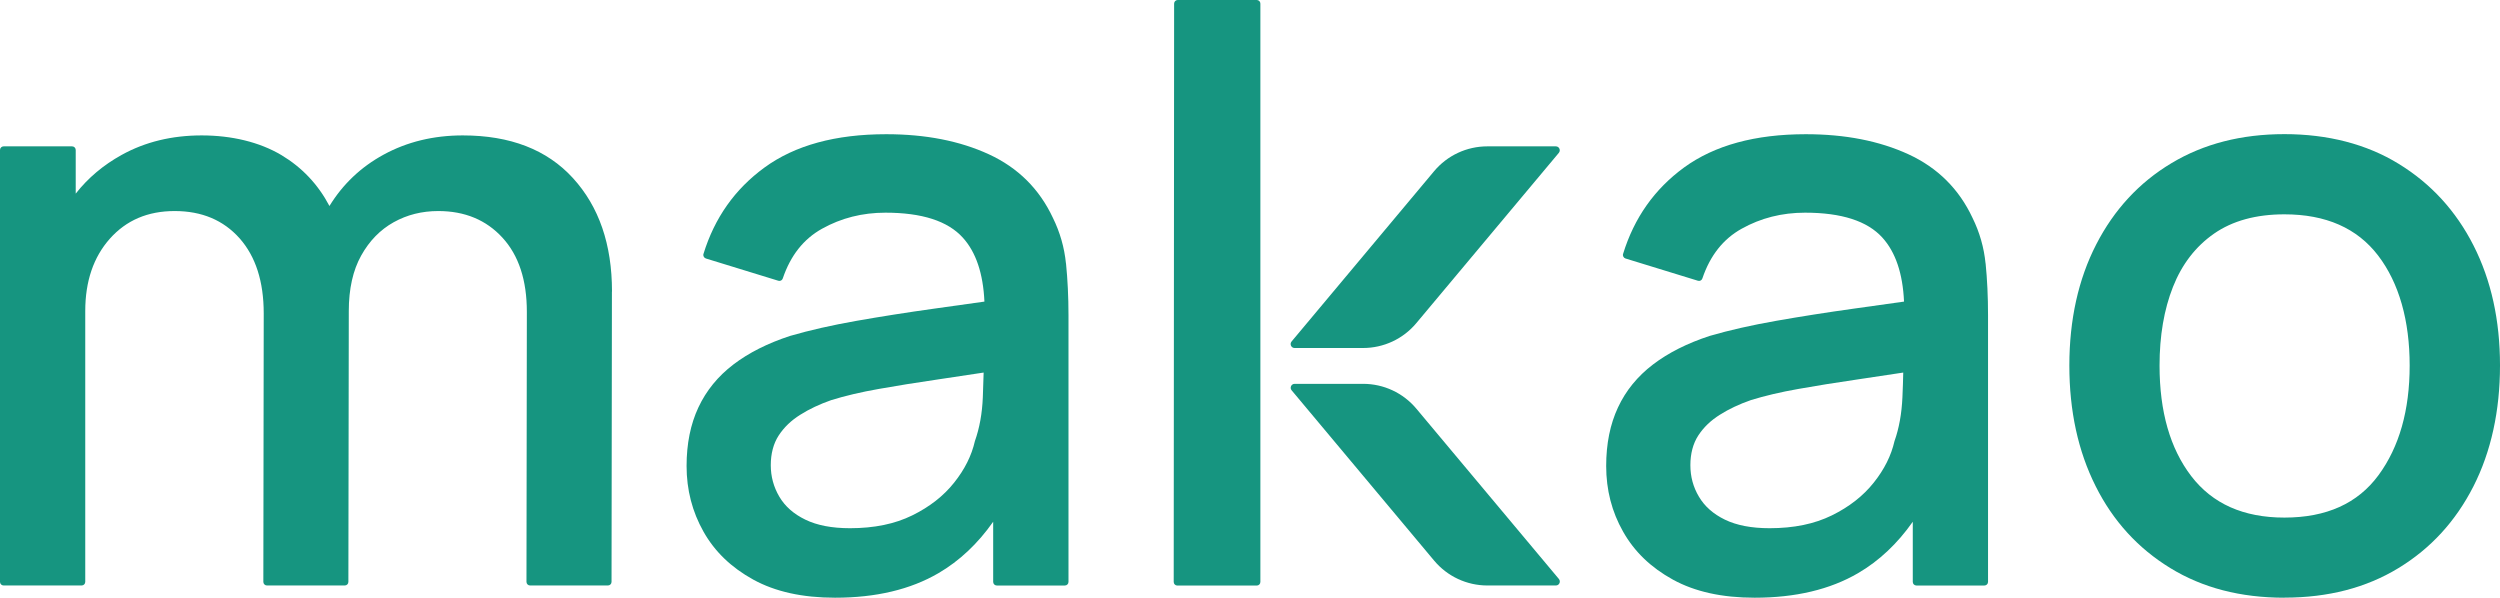
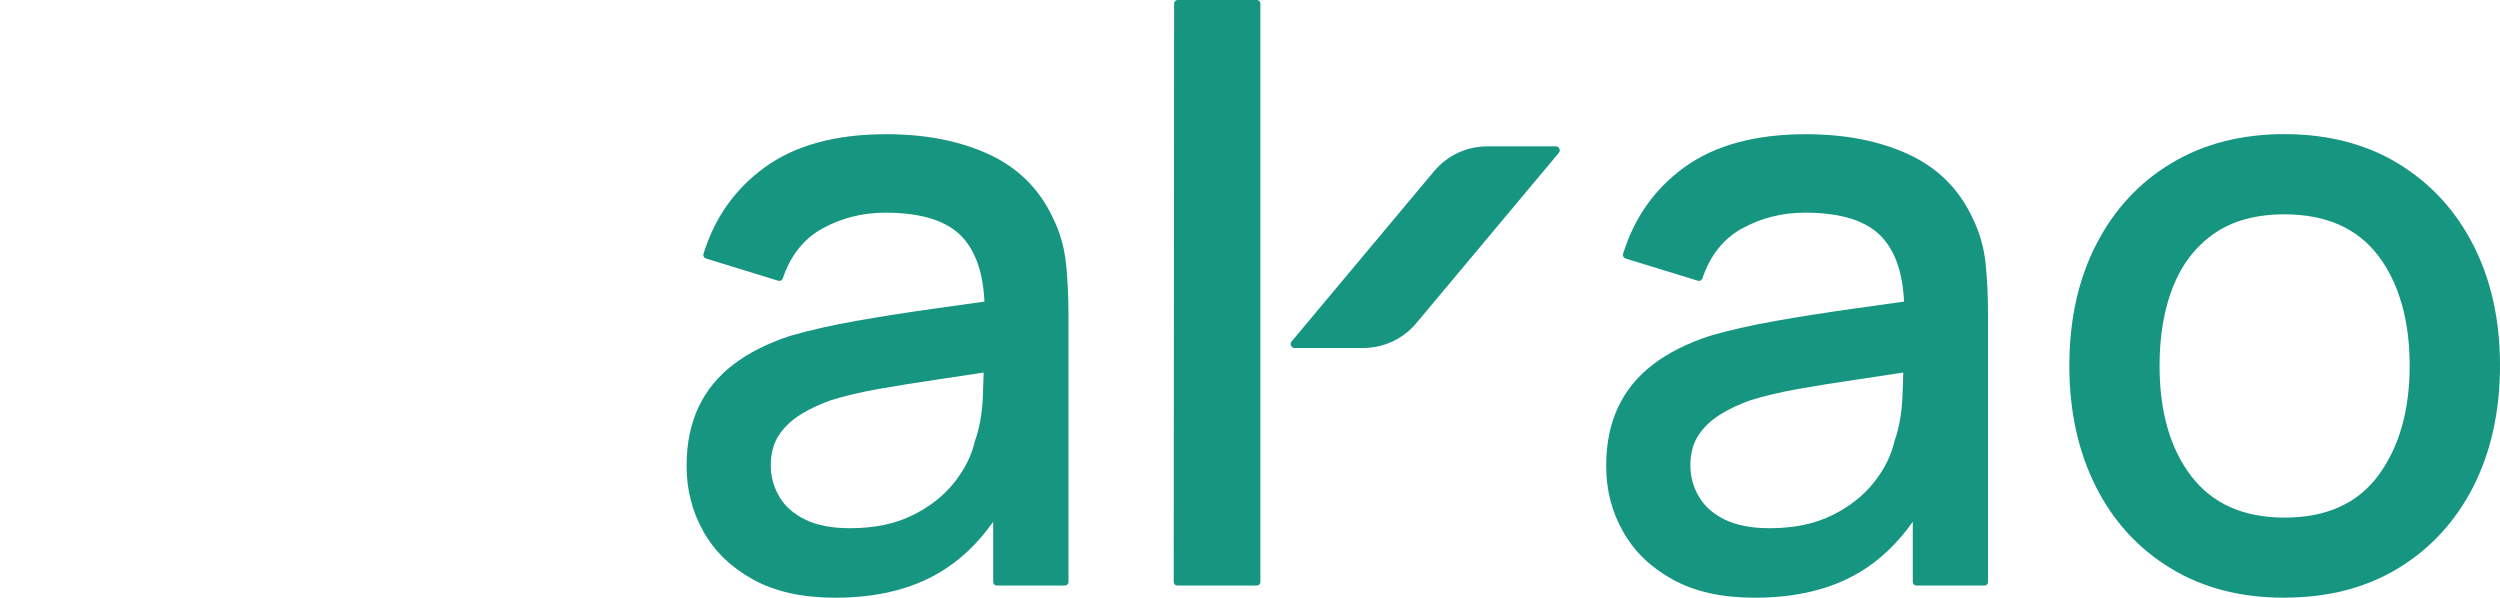
<svg xmlns="http://www.w3.org/2000/svg" width="92.018" height="22" viewBox="0 0 92.018 22" fill="none">
  <g>
-     <path d="M22.523 5.746C22.523 5.746 22.509 16.434 22.509 16.434C22.509 16.507 22.45 16.566 22.376 16.566C22.376 16.566 19.511 16.566 19.511 16.566C19.437 16.566 19.378 16.507 19.378 16.434C19.378 16.434 19.392 6.495 19.392 6.495C19.392 5.328 19.093 4.416 18.495 3.765C17.896 3.111 17.107 2.784 16.131 2.784C15.532 2.784 14.986 2.92 14.492 3.195C13.998 3.47 13.598 3.878 13.295 4.421C12.991 4.967 12.838 5.647 12.838 6.466C12.838 6.466 12.823 16.434 12.823 16.434C12.823 16.507 12.764 16.566 12.691 16.566C12.691 16.566 9.825 16.566 9.825 16.566C9.752 16.566 9.693 16.507 9.693 16.434C9.693 16.434 9.707 6.554 9.707 6.554C9.707 5.377 9.41 4.456 8.818 3.787C8.223 3.119 7.427 2.784 6.431 2.784C5.436 2.784 4.647 3.124 4.043 3.802C3.441 4.48 3.138 5.367 3.138 6.466C3.138 6.466 3.138 16.434 3.138 16.434C3.138 16.507 3.079 16.566 3.006 16.566C3.006 16.566 0.133 16.566 0.133 16.566C0.059 16.566 0 16.507 0 16.434C0 16.434 0 0.536 0 0.536C0 0.462 0.059 0.403 0.133 0.403C0.133 0.403 2.654 0.403 2.654 0.403C2.728 0.403 2.787 0.462 2.787 0.536C2.787 0.536 2.787 2.143 2.787 2.143C3.242 1.563 3.807 1.089 4.478 0.718C5.345 0.238 6.328 0 7.424 0C8.52 0 9.55 0.243 10.359 0.725C11.118 1.18 11.708 1.804 12.126 2.598C12.62 1.794 13.283 1.165 14.116 0.71C14.984 0.236 15.957 4.76837e-07 17.033 4.76837e-07C18.778 4.76837e-07 20.132 0.523 21.088 1.57C22.047 2.62 22.526 4.011 22.526 5.746C22.526 5.746 22.523 5.746 22.523 5.746Z" fill="#169580" transform="translate(0 4.984)" />
    <path d="M13.964 4.758C13.905 4.17 13.745 3.61 13.485 3.082C12.986 2.015 12.199 1.234 11.128 0.74C10.056 0.246 8.796 0 7.348 0C5.483 0 3.989 0.408 2.868 1.226C1.779 2.02 1.03 3.079 0.622 4.406C0.6 4.475 0.641 4.551 0.71 4.574C0.71 4.574 3.379 5.394 3.379 5.394C3.448 5.416 3.519 5.377 3.541 5.308C3.826 4.465 4.308 3.856 4.984 3.48C5.692 3.084 6.471 2.888 7.319 2.888C8.665 2.888 9.616 3.195 10.169 3.809C10.653 4.342 10.916 5.129 10.963 6.161C10.354 6.247 9.739 6.333 9.122 6.419C8.12 6.559 7.164 6.709 6.257 6.869C5.348 7.029 4.537 7.213 3.817 7.422C2.988 7.692 2.29 8.044 1.723 8.476C1.153 8.911 0.725 9.437 0.435 10.056C0.145 10.676 0 11.393 0 12.212C0 13.089 0.209 13.895 0.622 14.627C1.035 15.362 1.647 15.95 2.455 16.394C3.264 16.839 4.266 17.06 5.463 17.06C6.97 17.06 8.24 16.758 9.272 16.156C10.046 15.704 10.717 15.072 11.285 14.264C11.285 14.264 11.285 16.478 11.285 16.478C11.285 16.552 11.344 16.611 11.418 16.611C11.418 16.611 13.925 16.611 13.925 16.611C13.998 16.611 14.057 16.552 14.057 16.478C14.057 16.478 14.057 6.66 14.057 6.66C14.057 5.982 14.025 5.348 13.966 4.758C13.966 4.758 13.964 4.758 13.964 4.758ZM10.904 9.683C10.88 10.28 10.781 10.821 10.612 11.297C10.491 11.828 10.238 12.337 9.847 12.826C9.459 13.315 8.945 13.716 8.307 14.03C7.668 14.345 6.906 14.502 6.016 14.502C5.348 14.502 4.8 14.396 4.372 14.187C3.942 13.979 3.622 13.696 3.414 13.342C3.205 12.988 3.099 12.6 3.099 12.182C3.099 11.764 3.195 11.388 3.391 11.088C3.586 10.789 3.849 10.536 4.183 10.327C4.517 10.115 4.9 9.936 5.328 9.786C5.837 9.629 6.419 9.491 7.073 9.376C7.727 9.26 8.456 9.142 9.265 9.024C9.784 8.948 10.341 8.864 10.934 8.773C10.929 9.036 10.919 9.341 10.904 9.683C10.904 9.683 10.904 9.683 10.904 9.683Z" fill="#169580" transform="translate(25.271 4.94)" />
    <path d="M0 21.42C0 21.42 0.015 0.133 0.015 0.133C0.015 0.059 0.074 0 0.147 0C0.147 0 3.057 0 3.057 0C3.131 0 3.19 0.059 3.19 0.133C3.19 0.133 3.19 21.42 3.19 21.42C3.19 21.494 3.131 21.553 3.057 21.553C3.057 21.553 0.133 21.553 0.133 21.553C0.059 21.553 0 21.494 0 21.42C0 21.42 0 21.42 0 21.42Z" fill="#169580" transform="translate(43.201 0)" />
    <path d="M13.964 4.758C13.905 4.17 13.745 3.61 13.485 3.082C12.986 2.015 12.199 1.234 11.128 0.74C10.054 0.246 8.796 0 7.348 0C5.483 0 3.989 0.408 2.865 1.226C1.779 2.02 1.03 3.079 0.622 4.406C0.6 4.475 0.641 4.551 0.71 4.574C0.71 4.574 3.379 5.394 3.379 5.394C3.448 5.416 3.519 5.377 3.541 5.308C3.826 4.465 4.308 3.856 4.984 3.48C5.692 3.084 6.471 2.888 7.319 2.888C8.665 2.888 9.616 3.195 10.169 3.809C10.651 4.342 10.916 5.126 10.963 6.161C10.354 6.247 9.739 6.333 9.122 6.419C8.12 6.559 7.164 6.709 6.257 6.869C5.348 7.029 4.534 7.213 3.817 7.422C2.988 7.692 2.29 8.044 1.723 8.476C1.153 8.911 0.723 9.437 0.435 10.056C0.145 10.676 0 11.393 0 12.212C0 13.089 0.206 13.895 0.622 14.627C1.035 15.362 1.647 15.95 2.455 16.394C3.264 16.839 4.266 17.06 5.463 17.06C6.97 17.06 8.24 16.758 9.272 16.156C10.046 15.704 10.717 15.072 11.285 14.264C11.285 14.264 11.285 16.478 11.285 16.478C11.285 16.552 11.344 16.611 11.418 16.611C11.418 16.611 13.922 16.611 13.922 16.611C13.996 16.611 14.055 16.552 14.055 16.478C14.055 16.478 14.055 6.66 14.055 6.66C14.055 5.982 14.025 5.348 13.966 4.758C13.966 4.758 13.964 4.758 13.964 4.758ZM10.904 9.683C10.877 10.28 10.781 10.821 10.612 11.297C10.491 11.828 10.238 12.337 9.847 12.826C9.459 13.315 8.945 13.716 8.307 14.03C7.668 14.345 6.906 14.502 6.016 14.502C5.348 14.502 4.8 14.396 4.37 14.187C3.942 13.979 3.622 13.696 3.414 13.342C3.202 12.988 3.099 12.6 3.099 12.182C3.099 11.764 3.195 11.388 3.391 11.088C3.586 10.789 3.849 10.536 4.183 10.327C4.517 10.115 4.898 9.936 5.328 9.786C5.837 9.629 6.419 9.491 7.073 9.376C7.724 9.26 8.456 9.142 9.265 9.024C9.784 8.948 10.341 8.864 10.934 8.773C10.929 9.036 10.919 9.341 10.904 9.683C10.904 9.683 10.904 9.683 10.904 9.683Z" fill="#169580" transform="translate(59.119 4.94)" />
    <path d="M7.916 17.063C6.299 17.063 4.898 16.699 3.711 15.969C2.524 15.242 1.607 14.237 0.966 12.954C0.322 11.671 0 10.191 0 8.515C0 6.839 0.329 5.345 0.988 4.062C1.647 2.779 2.568 1.782 3.758 1.069C4.945 0.356 6.331 0 7.918 0C9.506 0 10.936 0.364 12.123 1.094C13.31 1.821 14.229 2.824 14.878 4.102C15.527 5.38 15.851 6.852 15.851 8.515C15.851 10.179 15.524 11.686 14.871 12.969C14.217 14.251 13.298 15.254 12.108 15.976C10.921 16.699 9.523 17.06 7.918 17.06C7.918 17.06 7.916 17.063 7.916 17.063ZM7.916 14.114C9.462 14.114 10.617 13.593 11.381 12.551C12.145 11.509 12.526 10.164 12.526 8.518C12.526 6.871 12.14 5.483 11.366 4.47C10.592 3.458 9.442 2.952 7.916 2.952C6.869 2.952 6.006 3.19 5.326 3.662C4.647 4.136 4.143 4.79 3.814 5.623C3.485 6.456 3.32 7.422 3.32 8.518C3.32 10.214 3.708 11.57 4.487 12.588C5.267 13.605 6.407 14.114 7.916 14.114C7.916 14.114 7.916 14.114 7.916 14.114Z" fill="#169580" transform="translate(76.167 4.937)" />
    <path d="M9.761 0C9.761 0 7.24 0 7.24 0C6.483 0 5.765 0.334 5.278 0.917C5.278 0.917 0.034 7.183 0.034 7.183C-0.045 7.279 0.022 7.422 0.145 7.422C0.145 7.422 2.666 7.422 2.666 7.422C3.423 7.422 4.141 7.088 4.627 6.505C4.627 6.505 9.872 0.238 9.872 0.238C9.95 0.143 9.884 9.53674e-07 9.761 9.53674e-07C9.761 9.53674e-07 9.761 0 9.761 0Z" fill="#169580" transform="translate(47.505 5.387)" />
-     <path d="M0.145 9.53674e-07C0.145 9.53674e-07 2.666 9.53674e-07 2.666 9.53674e-07C3.423 9.53674e-07 4.141 0.334 4.627 0.917C4.627 0.917 9.872 7.183 9.872 7.183C9.95 7.279 9.884 7.422 9.761 7.422C9.761 7.422 7.24 7.422 7.24 7.422C6.483 7.422 5.765 7.088 5.278 6.505C5.278 6.505 0.034 0.238 0.034 0.238C-0.045 0.143 0.022 0 0.145 0C0.145 0 0.145 9.53674e-07 0.145 9.53674e-07Z" fill="#169580" transform="translate(47.507 14.128)" />
  </g>
</svg>